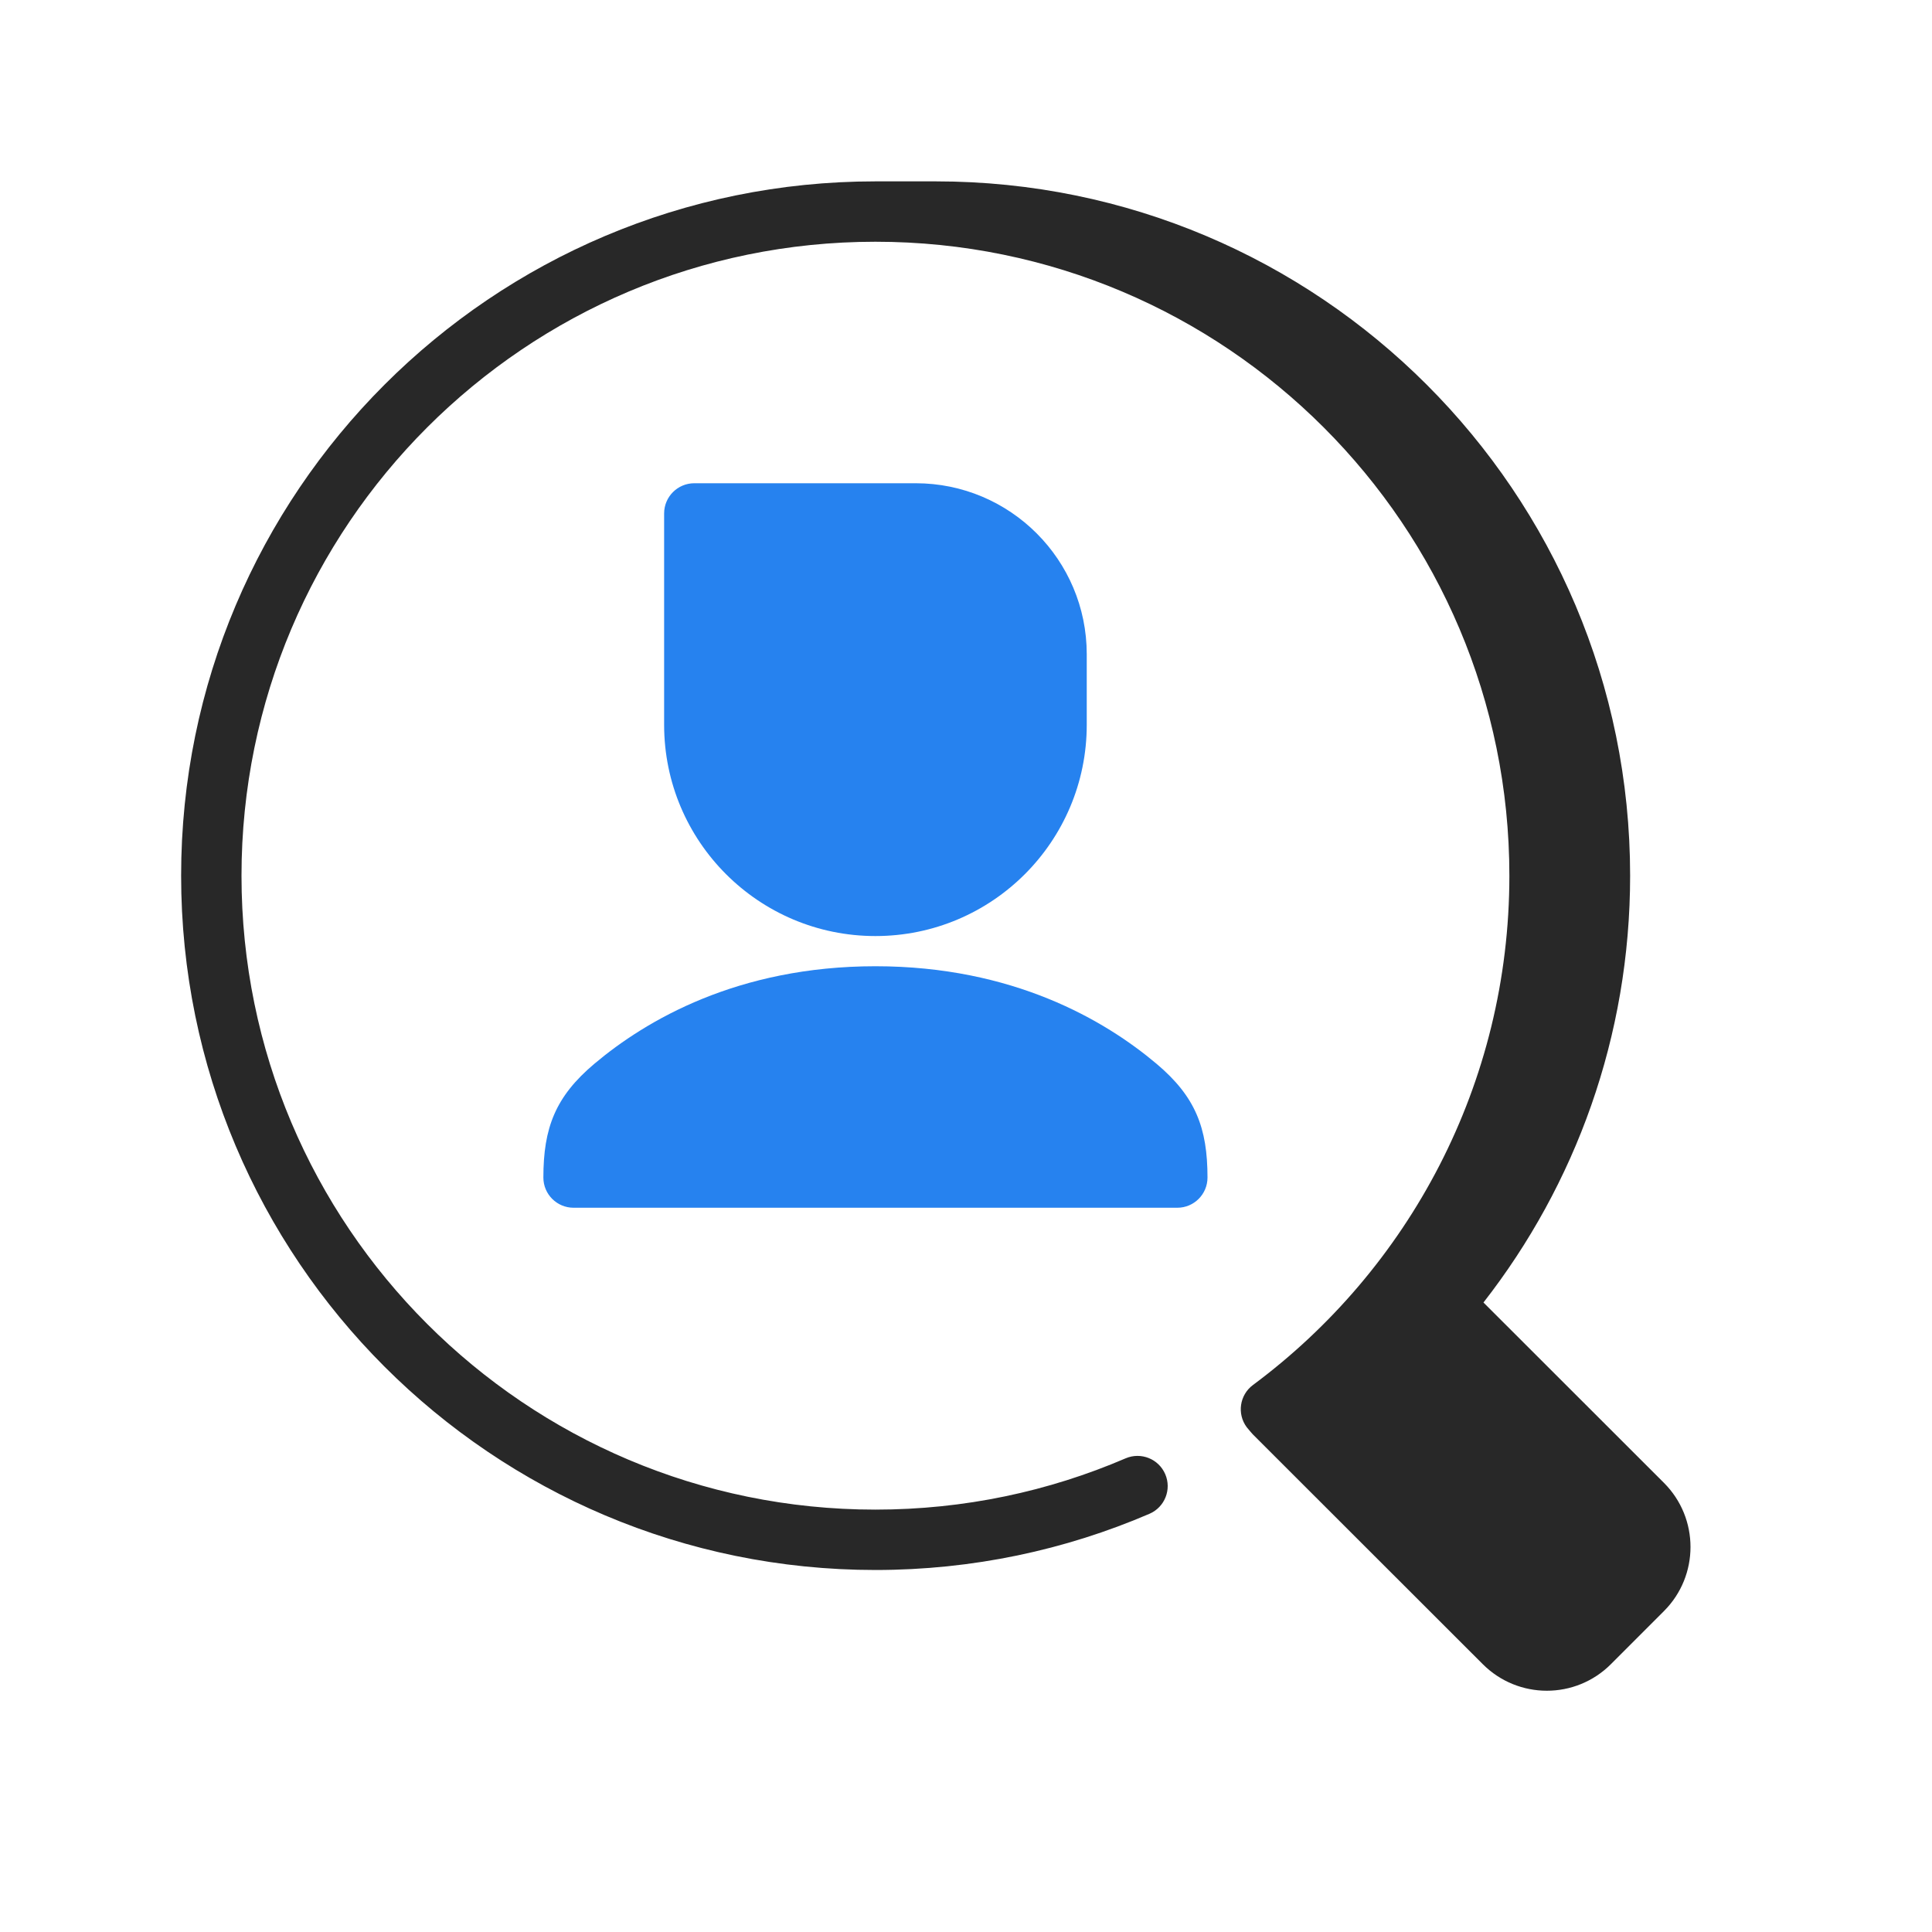
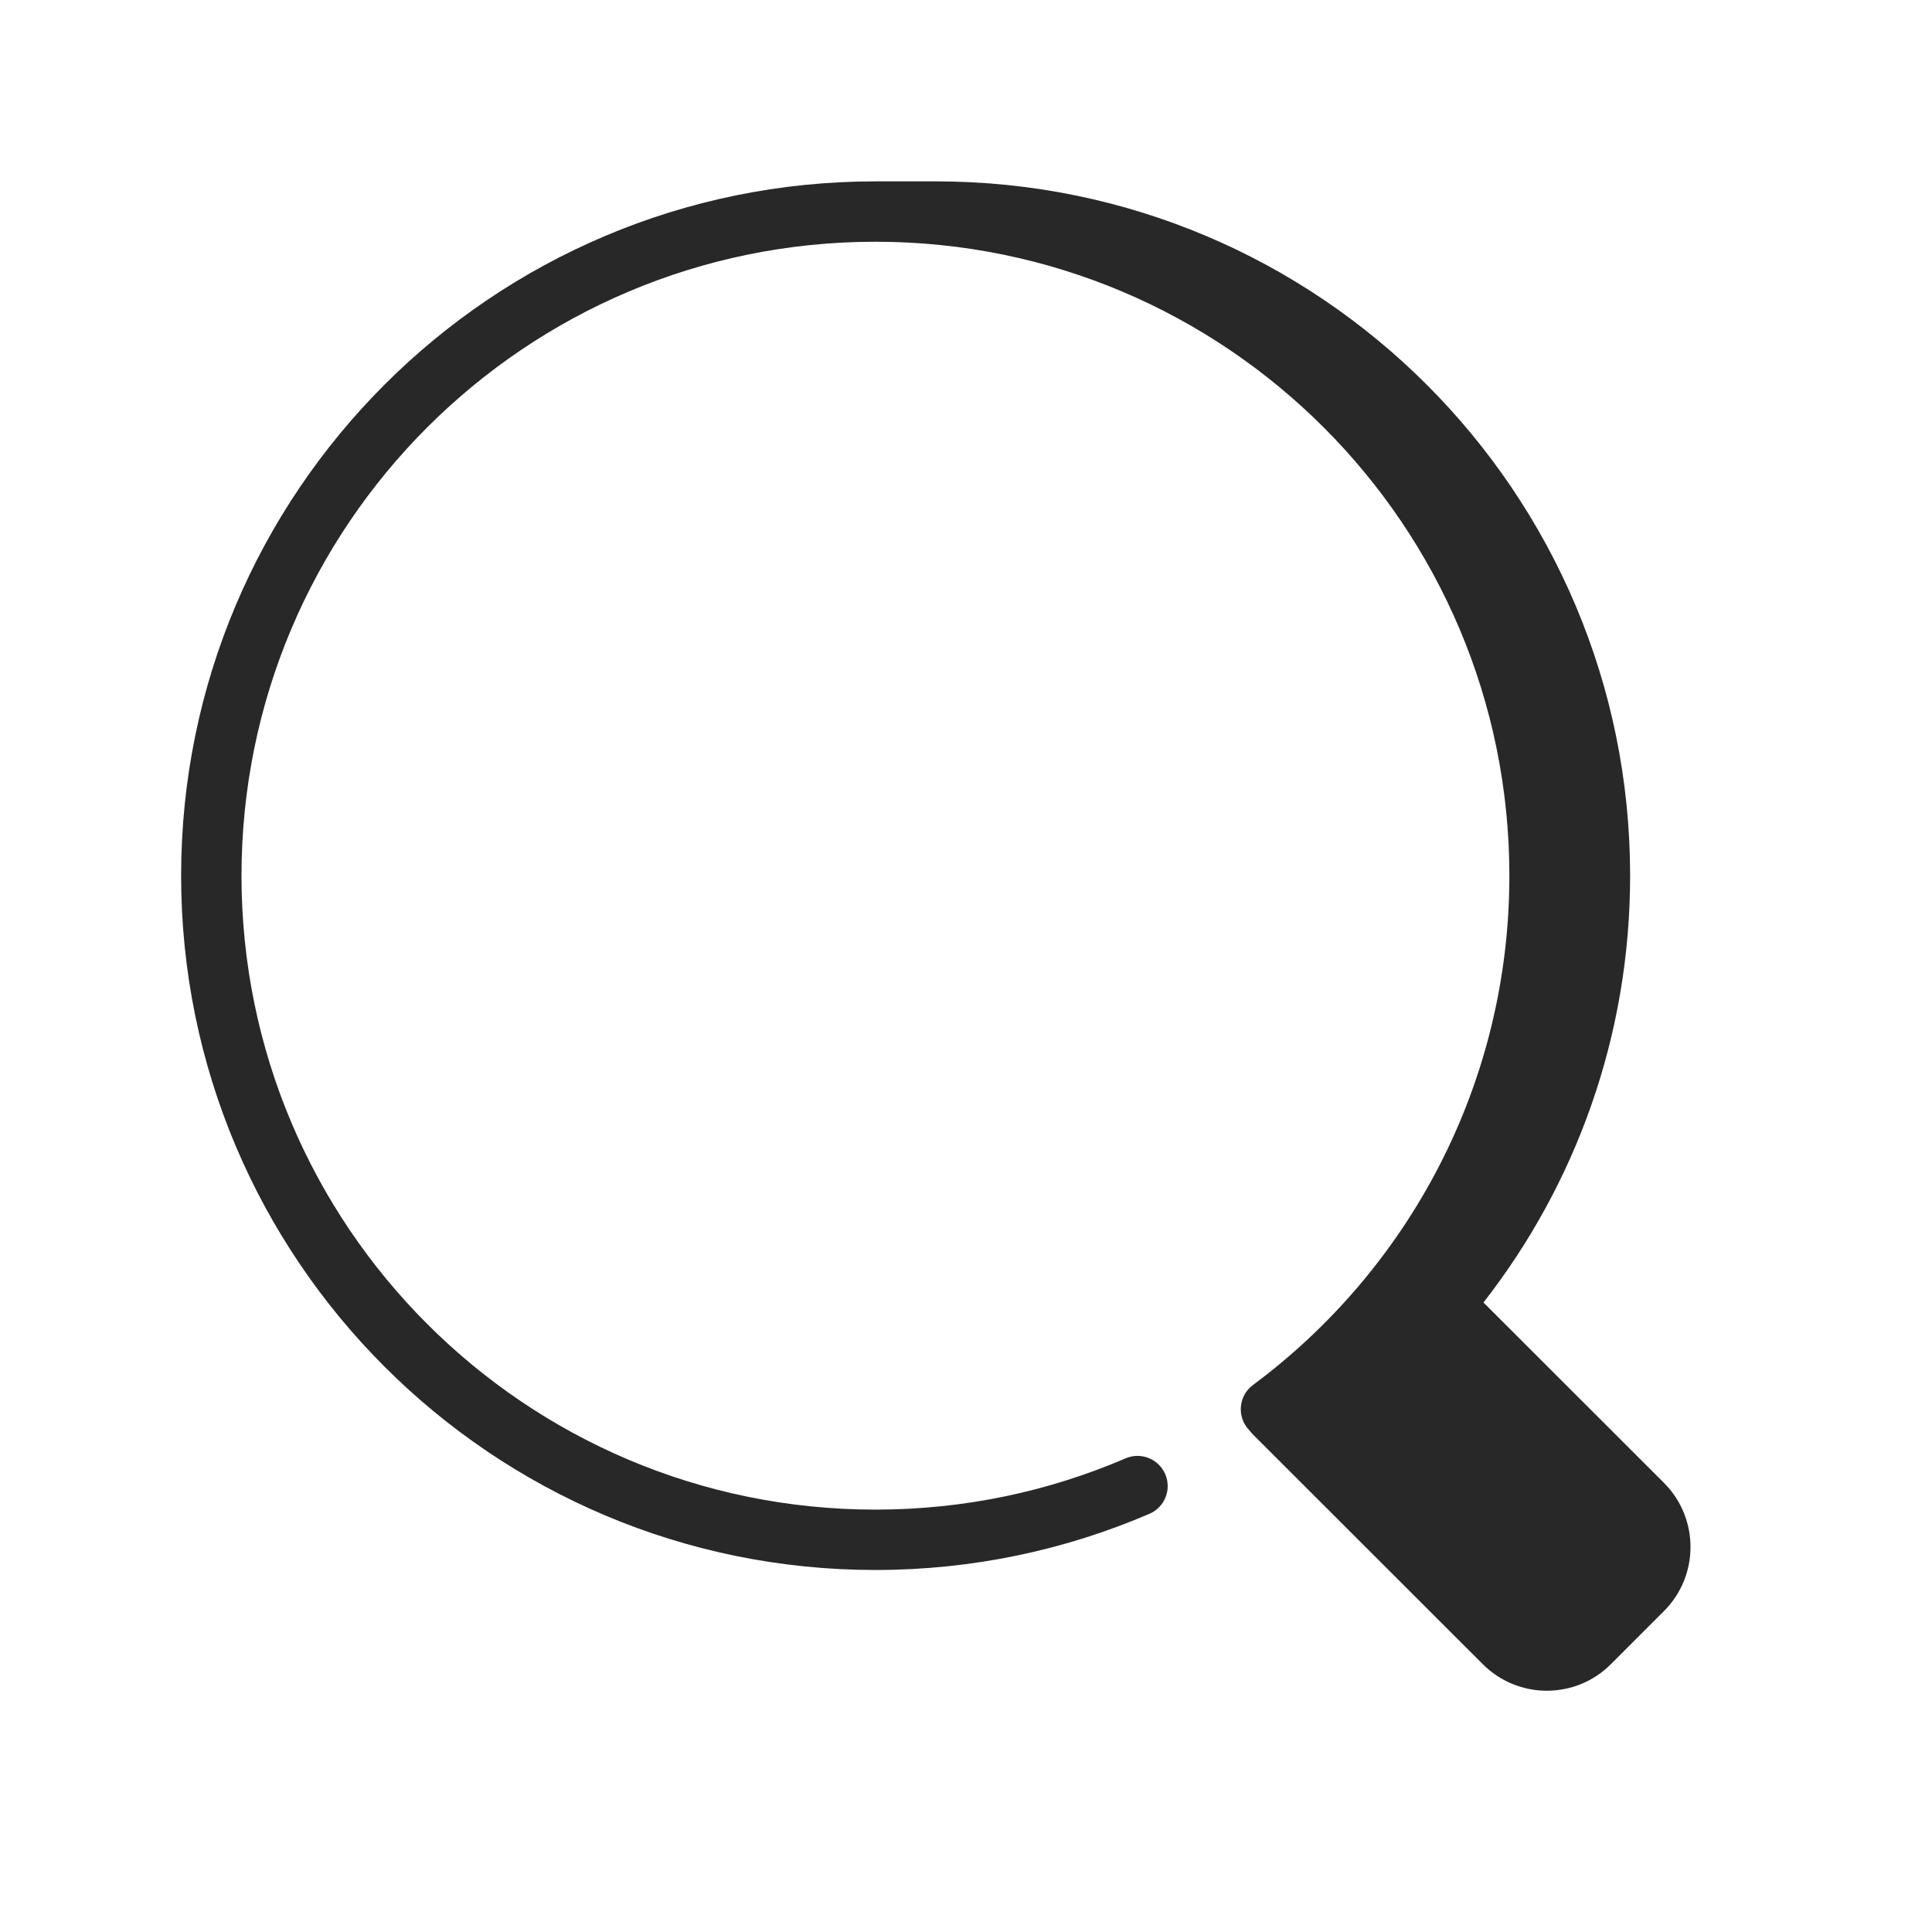
<svg xmlns="http://www.w3.org/2000/svg" width="64" height="64" viewBox="0 0 64 64" fill="none">
  <path d="M29 8.008C17.402 8.008 8 17.41 8 29.008C8 40.606 17.402 50.008 29 50.008C31.945 50.008 34.745 49.402 37.286 48.31C37.794 48.092 38.382 48.326 38.6 48.834C38.818 49.341 38.584 49.929 38.076 50.147C35.29 51.345 32.221 52.008 29 52.008C16.297 52.008 6 41.71 6 29.008C6 16.305 16.297 6.008 29 6.008H31C43.703 6.008 54 16.305 54 29.008C54 34.339 52.186 39.246 49.142 43.147L55.121 49.122C56.293 50.295 56.293 52.196 55.121 53.369L53.363 55.128C52.191 56.301 50.291 56.301 49.119 55.128L41.5 47.514C41.5 47.514 41.336 47.327 41.3 47.279C40.97 46.835 41.063 46.209 41.506 45.88C46.662 42.051 50 35.919 50 29.008C50 17.41 40.598 8.008 29 8.008Z" fill="#282828" />
-   <path d="M23 16.008C22.448 16.008 22 16.456 22 17.008V24.008C22 27.874 25.134 31.008 29 31.008C32.866 31.008 36 27.874 36 24.008V21.674C36 18.545 33.463 16.008 30.333 16.008H23Z" fill="#2682EF" />
-   <path d="M19.689 35.239C18.397 36.327 18 37.364 18 39.008C18 39.56 18.448 40.008 19 40.008H39C39.552 40.008 40 39.56 40 39.008C40 37.364 39.603 36.327 38.311 35.239C36.603 33.8 33.56 32.008 29 32.008C24.44 32.008 21.397 33.8 19.689 35.239Z" fill="#2682EF" />
</svg>